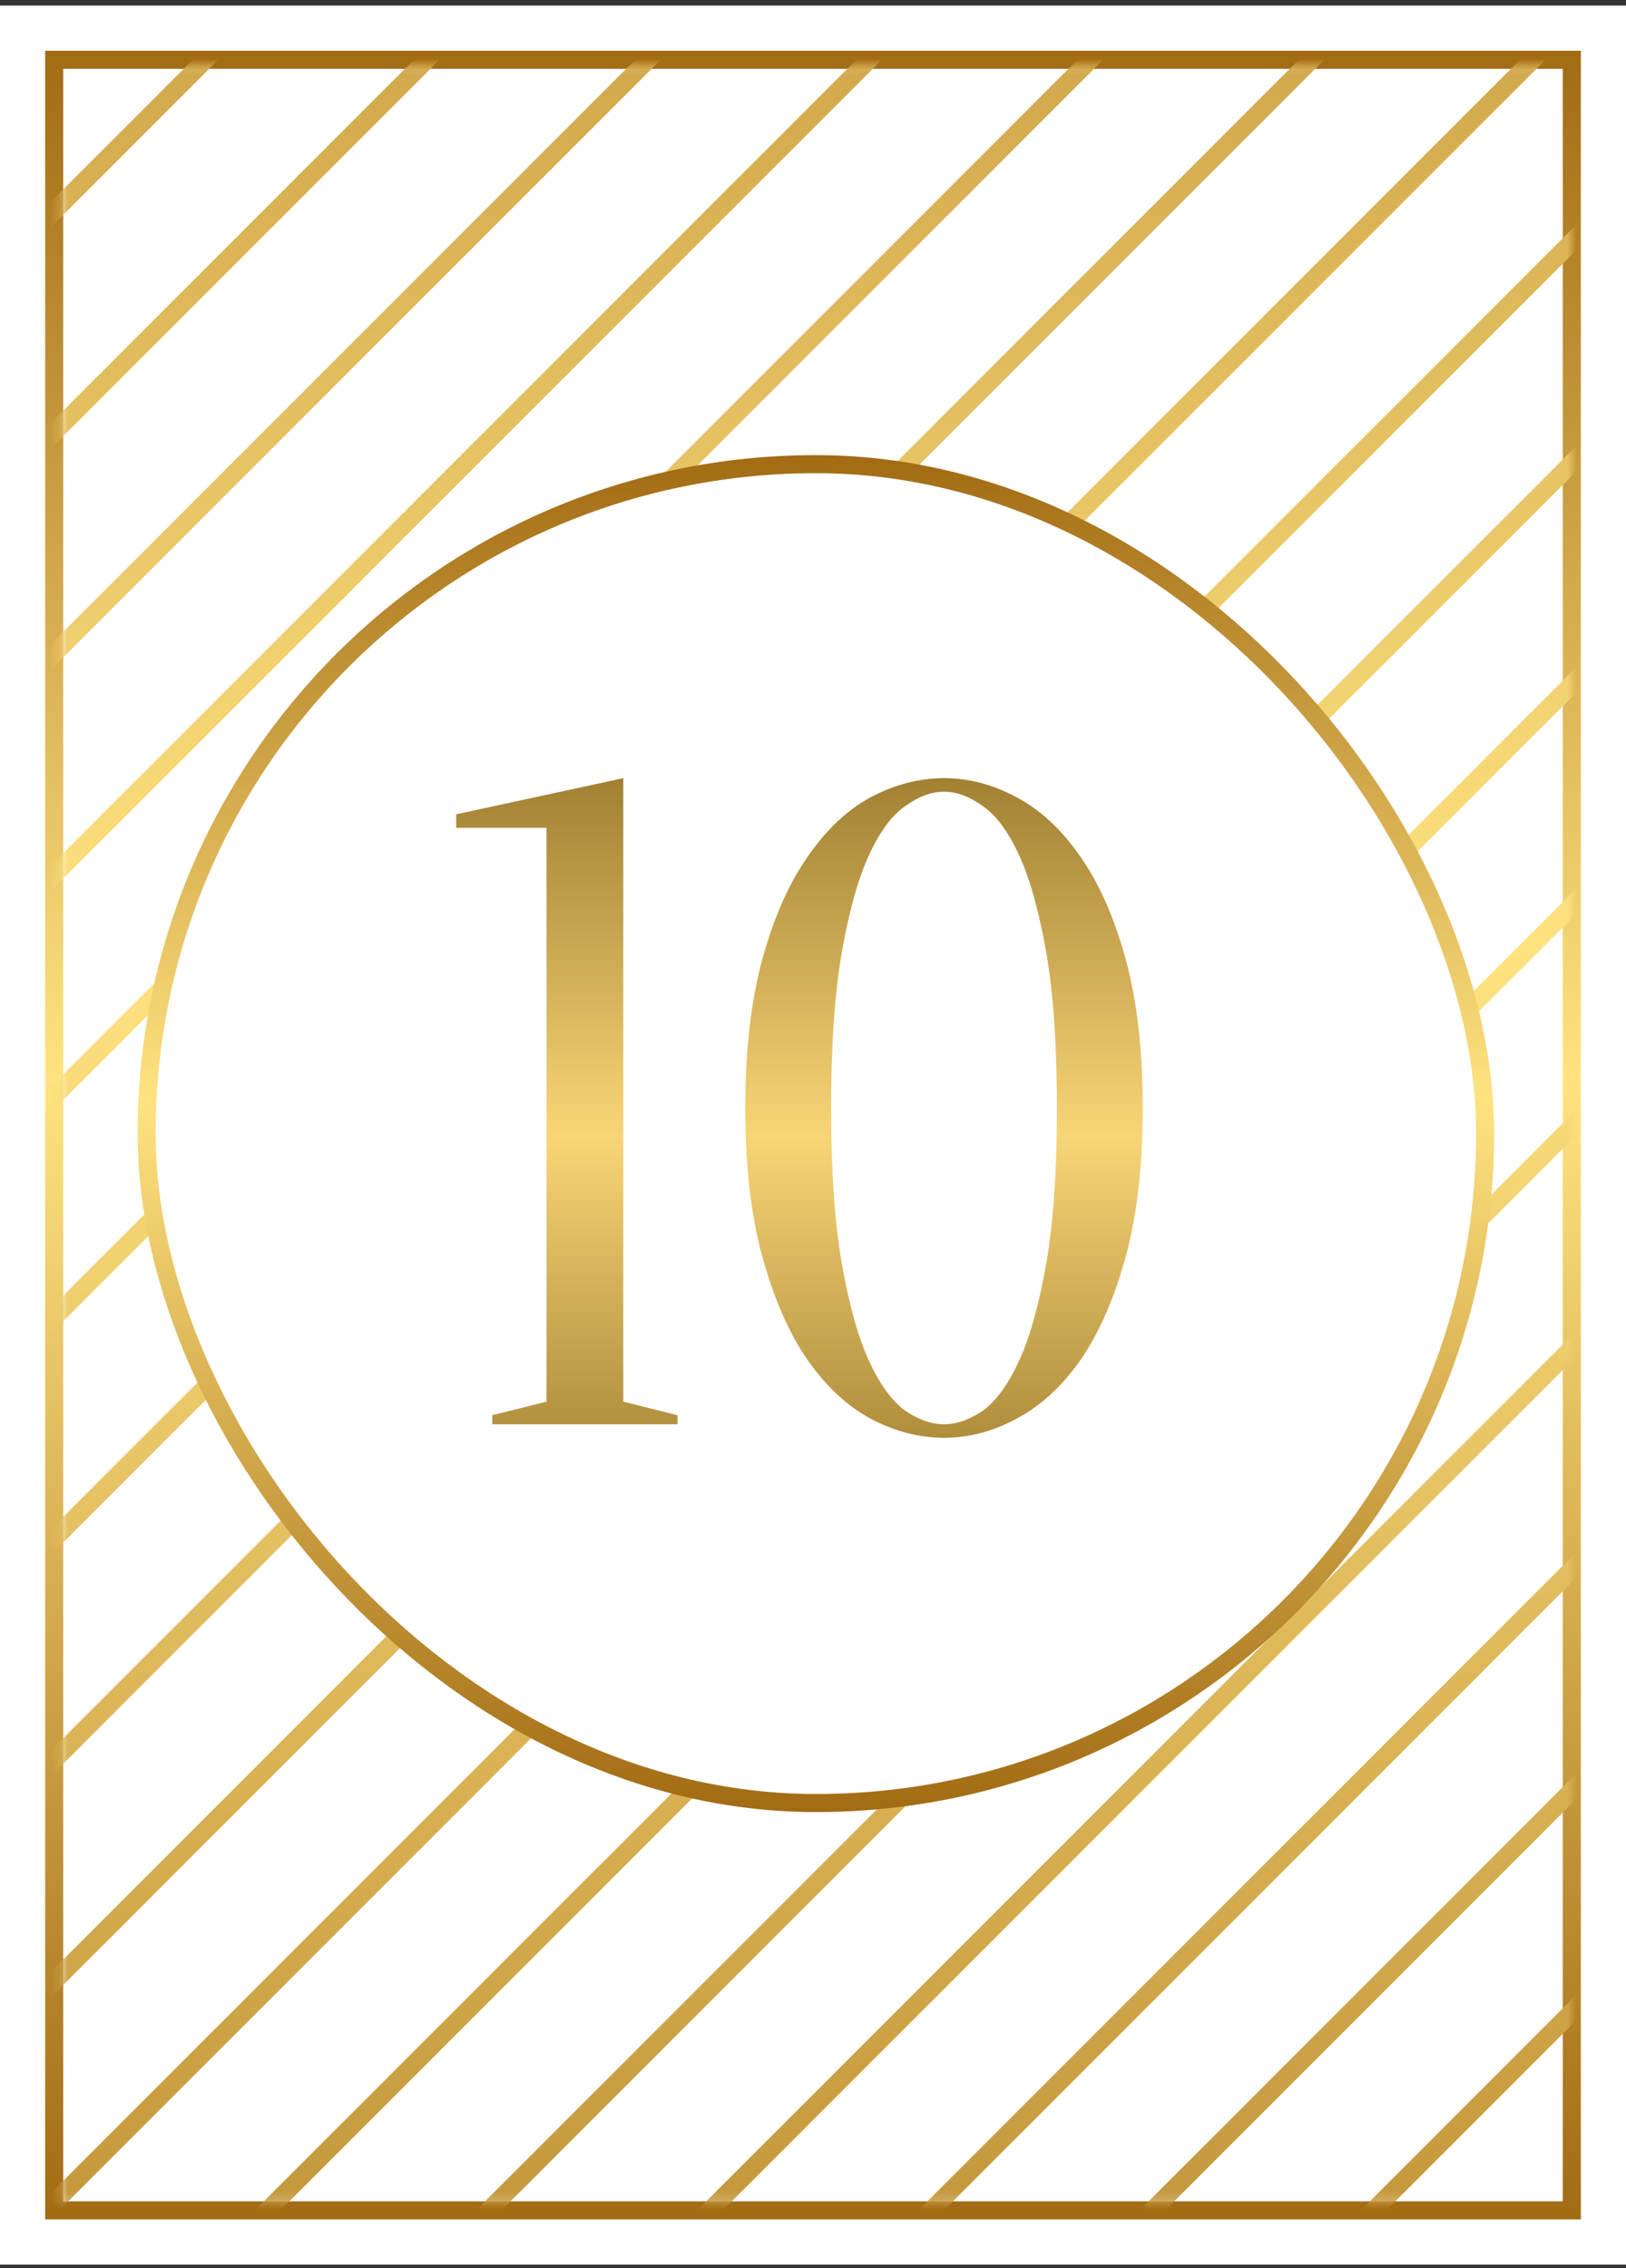
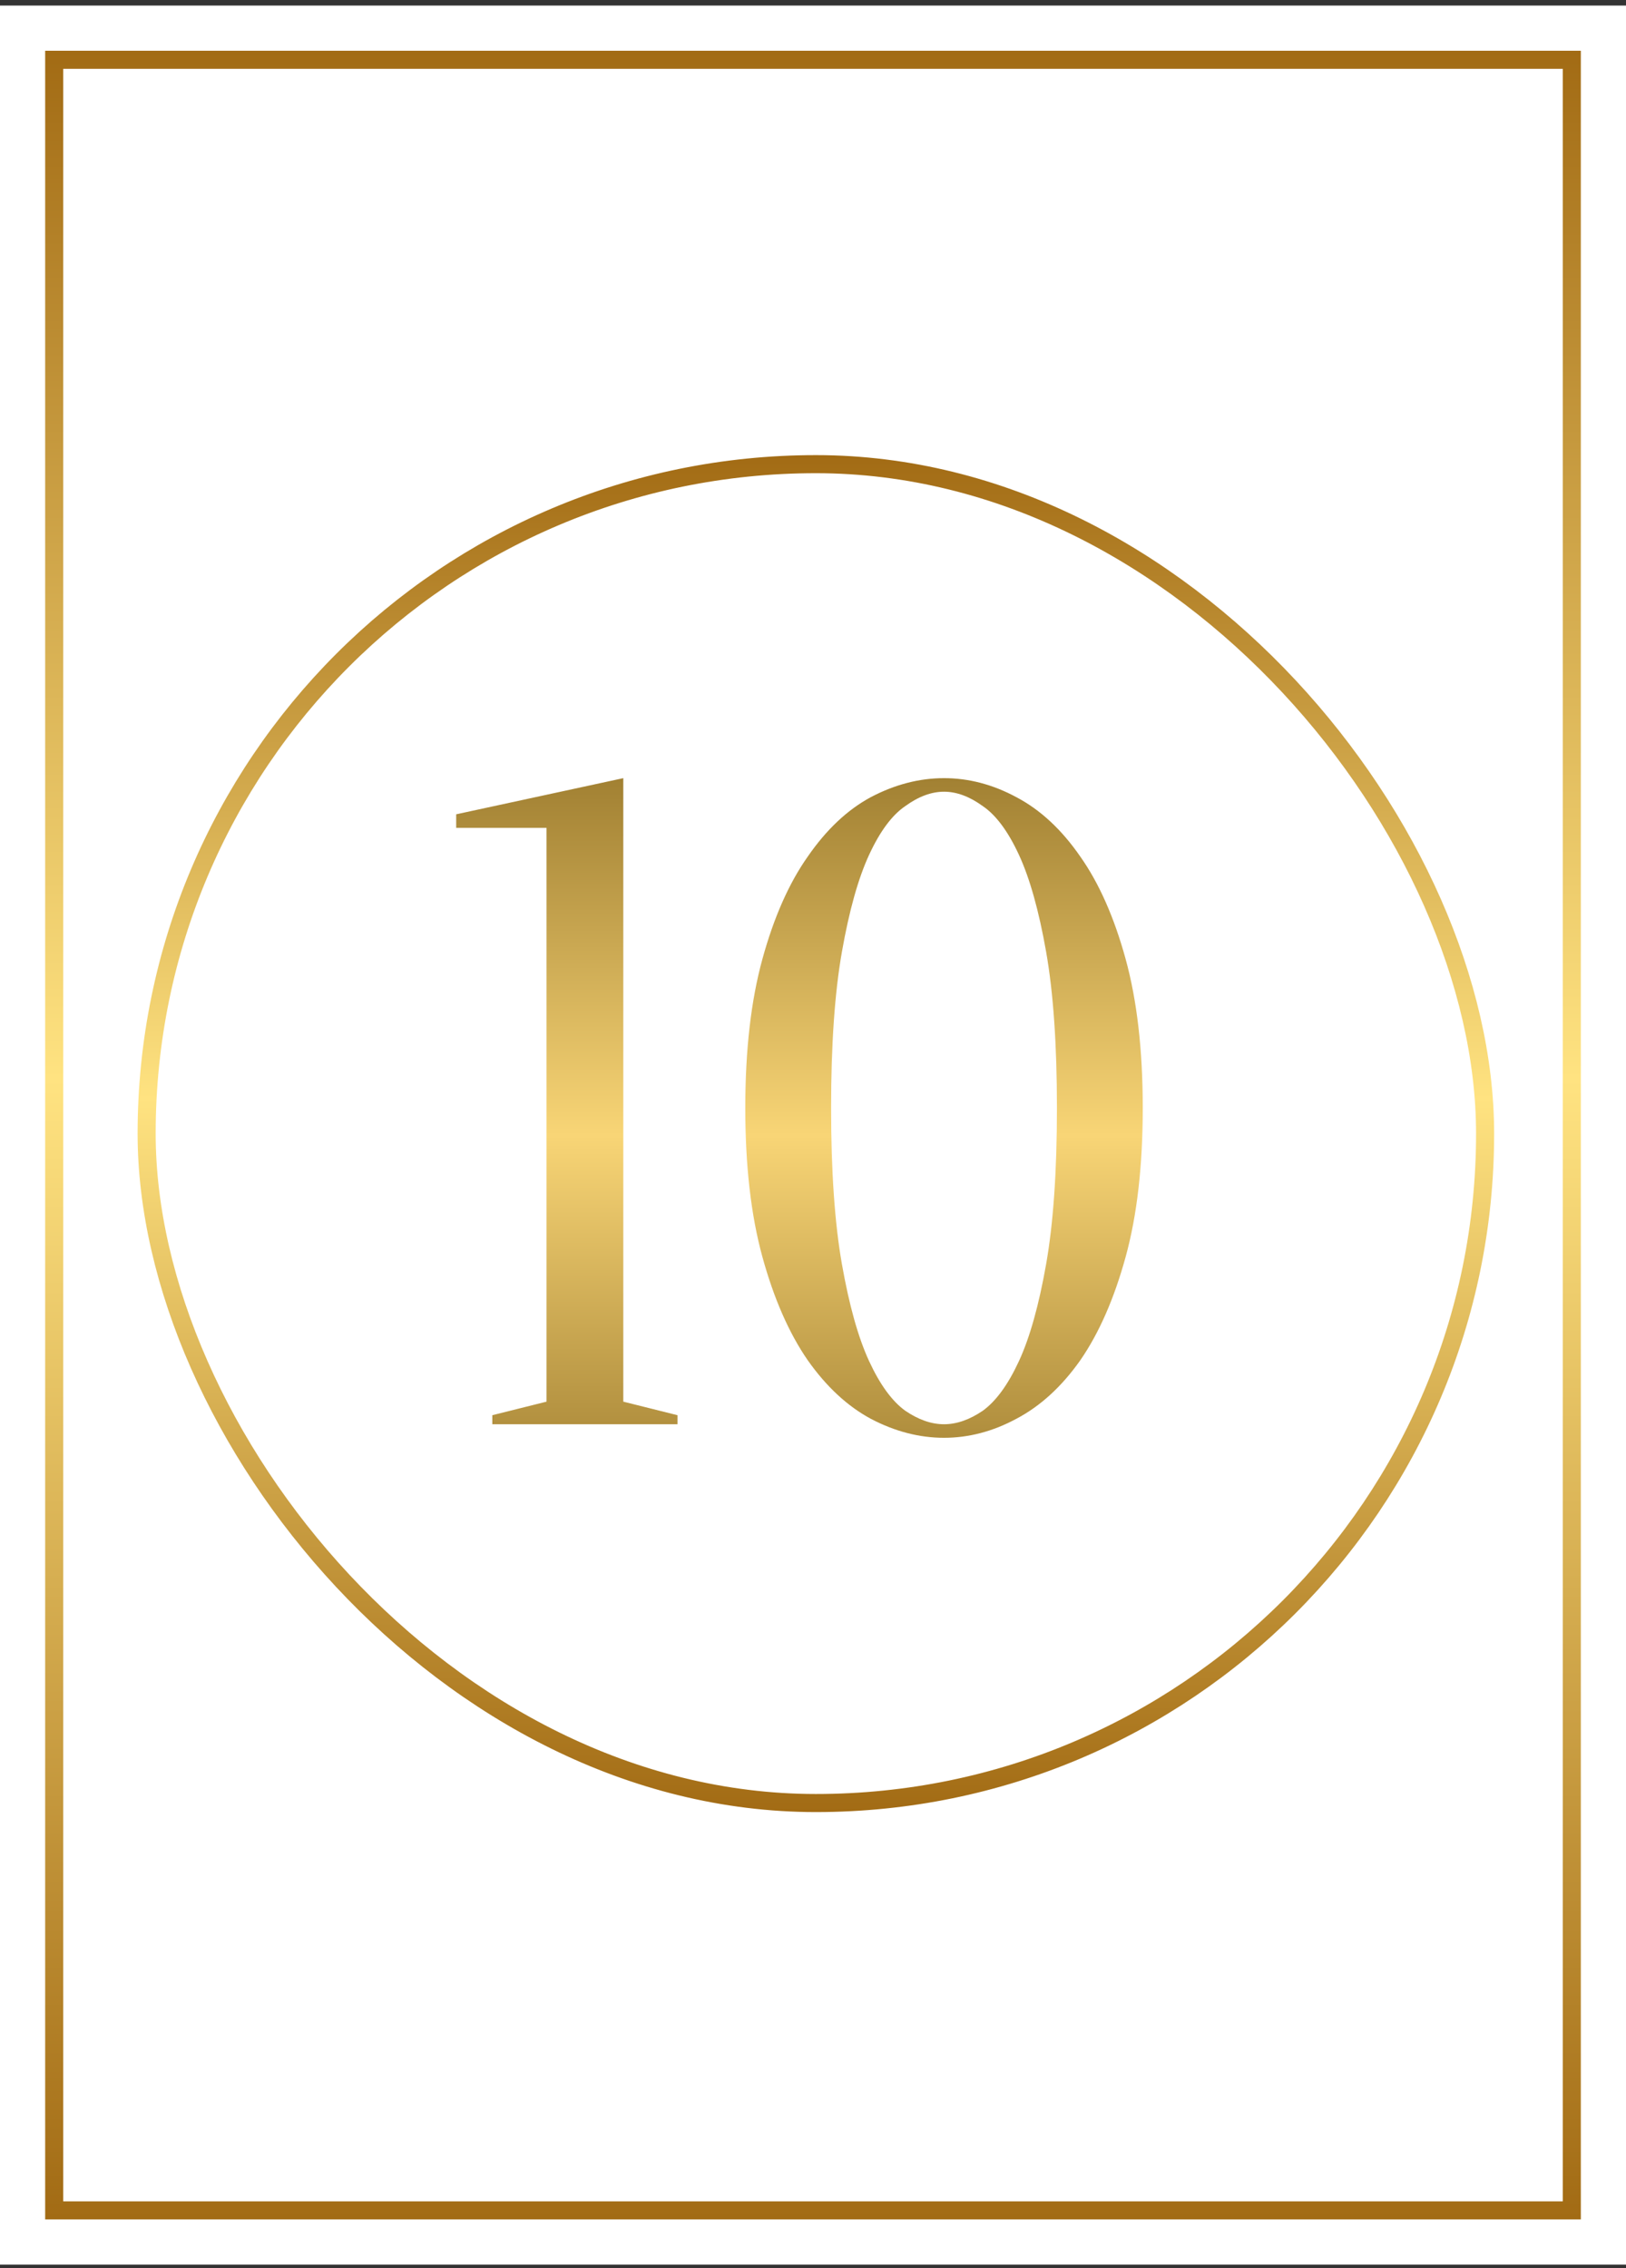
<svg xmlns="http://www.w3.org/2000/svg" width="180" height="251" viewBox="0 0 180 251" fill="none">
  <rect x="0" y="0" width="180" height="251" fill="#333333" stroke="none" />
  <rect y="0.616" width="180" height="250" fill="white" />
  <rect x="6" y="6.616" width="168" height="238" stroke="url(#paint0_linear_18_36)" stroke-width="2" />
  <mask id="mask0_18_36" style="mask-type:alpha" maskUnits="userSpaceOnUse" x="6" y="7" width="168" height="237">
-     <rect x="6.635" y="7.061" width="167.365" height="236.781" fill="white" />
-   </mask>
+     </mask>
  <g mask="url(#mask0_18_36)">
-     <path d="M-139.356 119.749L76.631 -96.238M-127.112 131.992L88.874 -83.995M-114.869 144.235L101.118 -71.752M-102.625 156.478L113.362 -59.508M-90.382 168.722L125.605 -47.265M-78.138 180.965L137.848 -35.022M-65.895 193.208L150.092 -22.779M-53.652 205.451L162.335 -10.535M-41.408 217.695L174.579 1.708M-29.166 229.939L186.821 13.953M-16.923 242.183L199.064 26.196M-4.679 254.426L211.308 38.439M7.564 266.669L223.551 50.682M19.808 278.912L235.794 62.925M32.051 291.156L248.038 75.169M44.294 303.399L260.281 87.412M56.538 315.642L272.525 99.655M68.781 327.886L284.768 111.899" stroke="url(#paint1_linear_18_36)" stroke-width="2" />
+     <path d="M-139.356 119.749L76.631 -96.238M-127.112 131.992L88.874 -83.995M-114.869 144.235L101.118 -71.752M-102.625 156.478L113.362 -59.508M-90.382 168.722L125.605 -47.265M-78.138 180.965L137.848 -35.022M-65.895 193.208L150.092 -22.779M-53.652 205.451L162.335 -10.535M-41.408 217.695L174.579 1.708M-29.166 229.939L186.821 13.953M-16.923 242.183L199.064 26.196M-4.679 254.426L211.308 38.439M7.564 266.669L223.551 50.682M19.808 278.912L235.794 62.925M32.051 291.156M44.294 303.399L260.281 87.412M56.538 315.642L272.525 99.655M68.781 327.886L284.768 111.899" stroke="url(#paint1_linear_18_36)" stroke-width="2" />
  </g>
  <rect x="16.233" y="51.367" width="148.169" height="148.169" rx="74.084" fill="white" stroke="url(#paint2_linear_18_36)" stroke-width="2" />
  <path d="M69 155.116L75 156.616V157.616H54.5V156.616L60.5 155.116V91.616H50.5V90.116L69 86.116V155.116ZM117.004 122.616C117.004 115.616 116.604 109.85 115.804 105.316C115.004 100.783 114.004 97.216 112.804 94.616C111.604 92.016 110.271 90.216 108.804 89.216C107.337 88.15 105.904 87.616 104.504 87.616C103.104 87.616 101.671 88.15 100.204 89.216C98.737 90.216 97.404 92.016 96.204 94.616C95.004 97.216 94.004 100.783 93.204 105.316C92.404 109.85 92.004 115.616 92.004 122.616C92.004 129.616 92.404 135.383 93.204 139.916C94.004 144.45 95.004 148.016 96.204 150.616C97.404 153.216 98.737 155.05 100.204 156.116C101.671 157.116 103.104 157.616 104.504 157.616C105.904 157.616 107.337 157.116 108.804 156.116C110.271 155.05 111.604 153.216 112.804 150.616C114.004 148.016 115.004 144.45 115.804 139.916C116.604 135.383 117.004 129.616 117.004 122.616ZM126.504 122.616C126.504 129.016 125.871 134.516 124.604 139.116C123.337 143.716 121.671 147.516 119.604 150.516C117.537 153.45 115.171 155.616 112.504 157.016C109.904 158.416 107.237 159.116 104.504 159.116C101.771 159.116 99.071 158.416 96.404 157.016C93.804 155.616 91.471 153.45 89.404 150.516C87.337 147.516 85.671 143.716 84.404 139.116C83.137 134.516 82.504 129.016 82.504 122.616C82.504 116.216 83.137 110.716 84.404 106.116C85.671 101.516 87.337 97.749 89.404 94.816C91.471 91.816 93.804 89.616 96.404 88.216C99.071 86.816 101.771 86.116 104.504 86.116C107.237 86.116 109.904 86.816 112.504 88.216C115.171 89.616 117.537 91.816 119.604 94.816C121.671 97.749 123.337 101.516 124.604 106.116C125.871 110.716 126.504 116.216 126.504 122.616Z" fill="url(#paint3_linear_18_36)" />
  <defs>
    <linearGradient id="paint0_linear_18_36" x1="90" y1="5.616" x2="90" y2="245.616" gradientUnits="userSpaceOnUse">
      <stop stop-color="#A26B14" />
      <stop offset="0.474" stop-color="#FFE381" />
      <stop offset="1" stop-color="#A26B14" />
    </linearGradient>
    <linearGradient id="paint1_linear_18_36" x1="72.706" y1="-96.238" x2="72.706" y2="327.886" gradientUnits="userSpaceOnUse">
      <stop stop-color="#A26B14" />
      <stop offset="0.474" stop-color="#FFE381" />
      <stop offset="1" stop-color="#A26B14" />
    </linearGradient>
    <linearGradient id="paint2_linear_18_36" x1="90.318" y1="50.367" x2="90.318" y2="200.536" gradientUnits="userSpaceOnUse">
      <stop stop-color="#A26B14" />
      <stop offset="0.474" stop-color="#FFE381" />
      <stop offset="1" stop-color="#A26B14" />
    </linearGradient>
    <linearGradient id="paint3_linear_18_36" x1="90" y1="67.616" x2="90" y2="183.616" gradientUnits="userSpaceOnUse">
      <stop stop-color="#795913" />
      <stop offset="0.5" stop-color="#F8D576" />
      <stop offset="1" stop-color="#7A5913" />
    </linearGradient>
  </defs>
</svg>